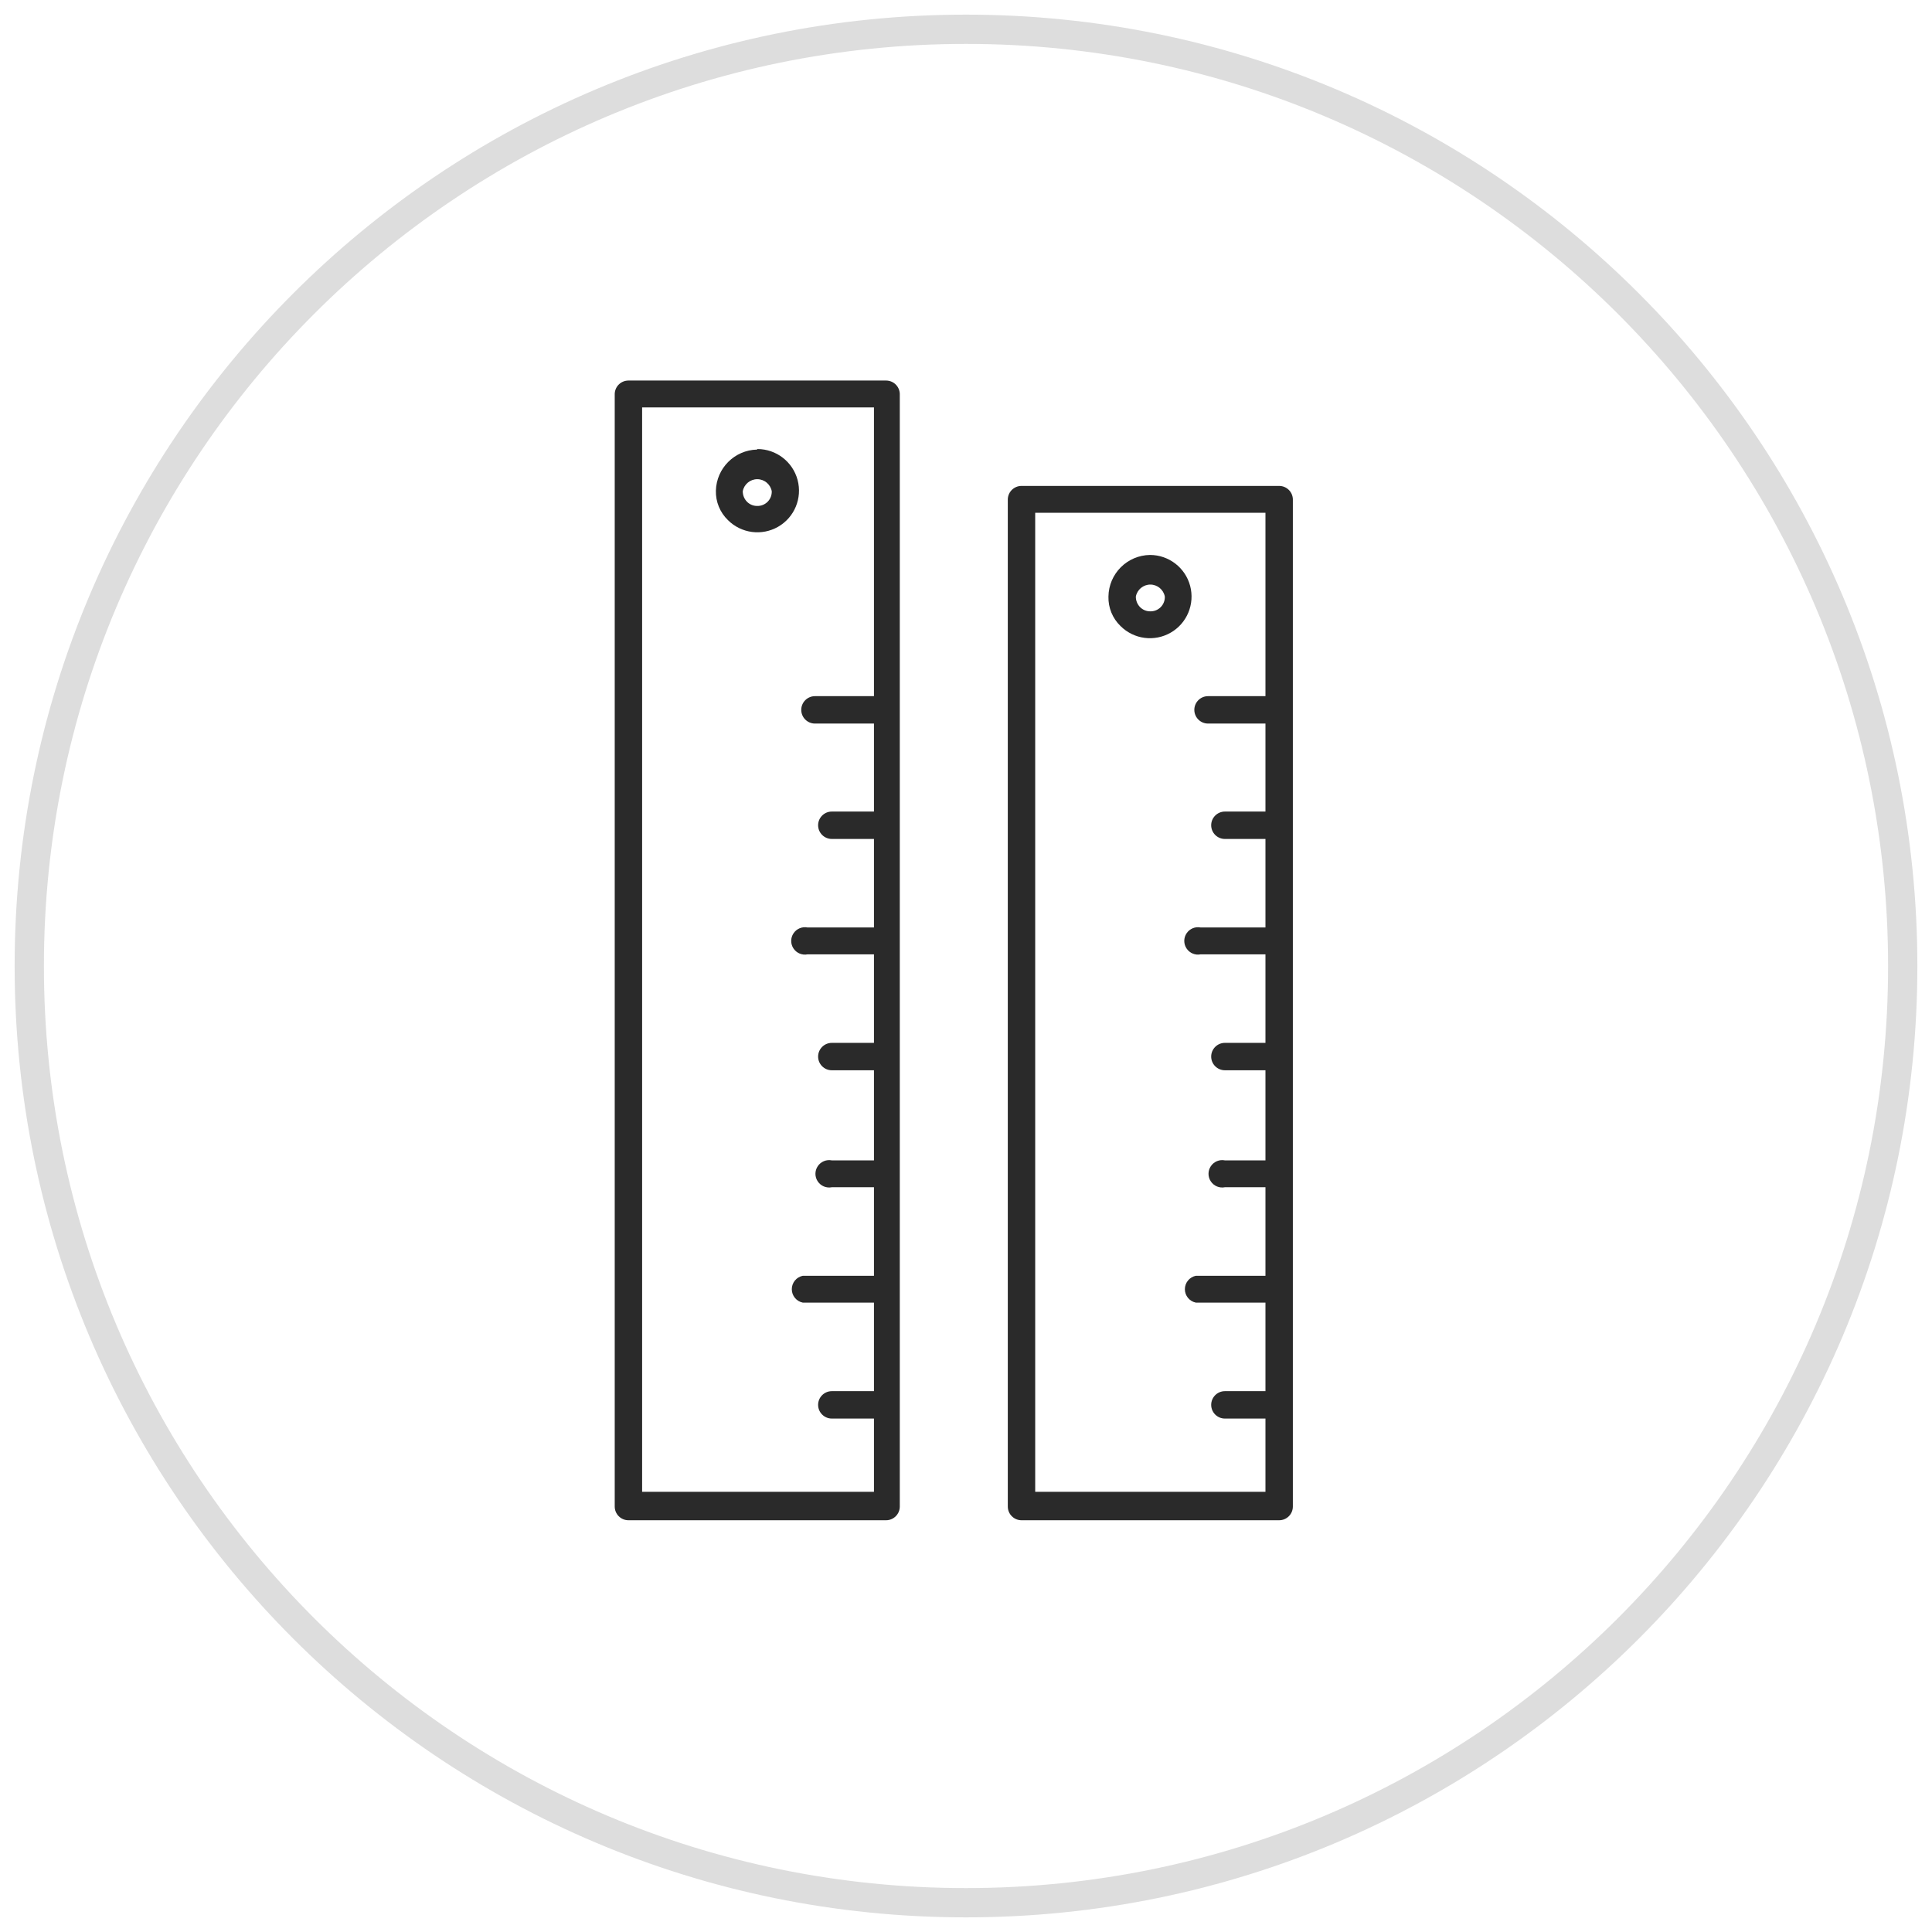
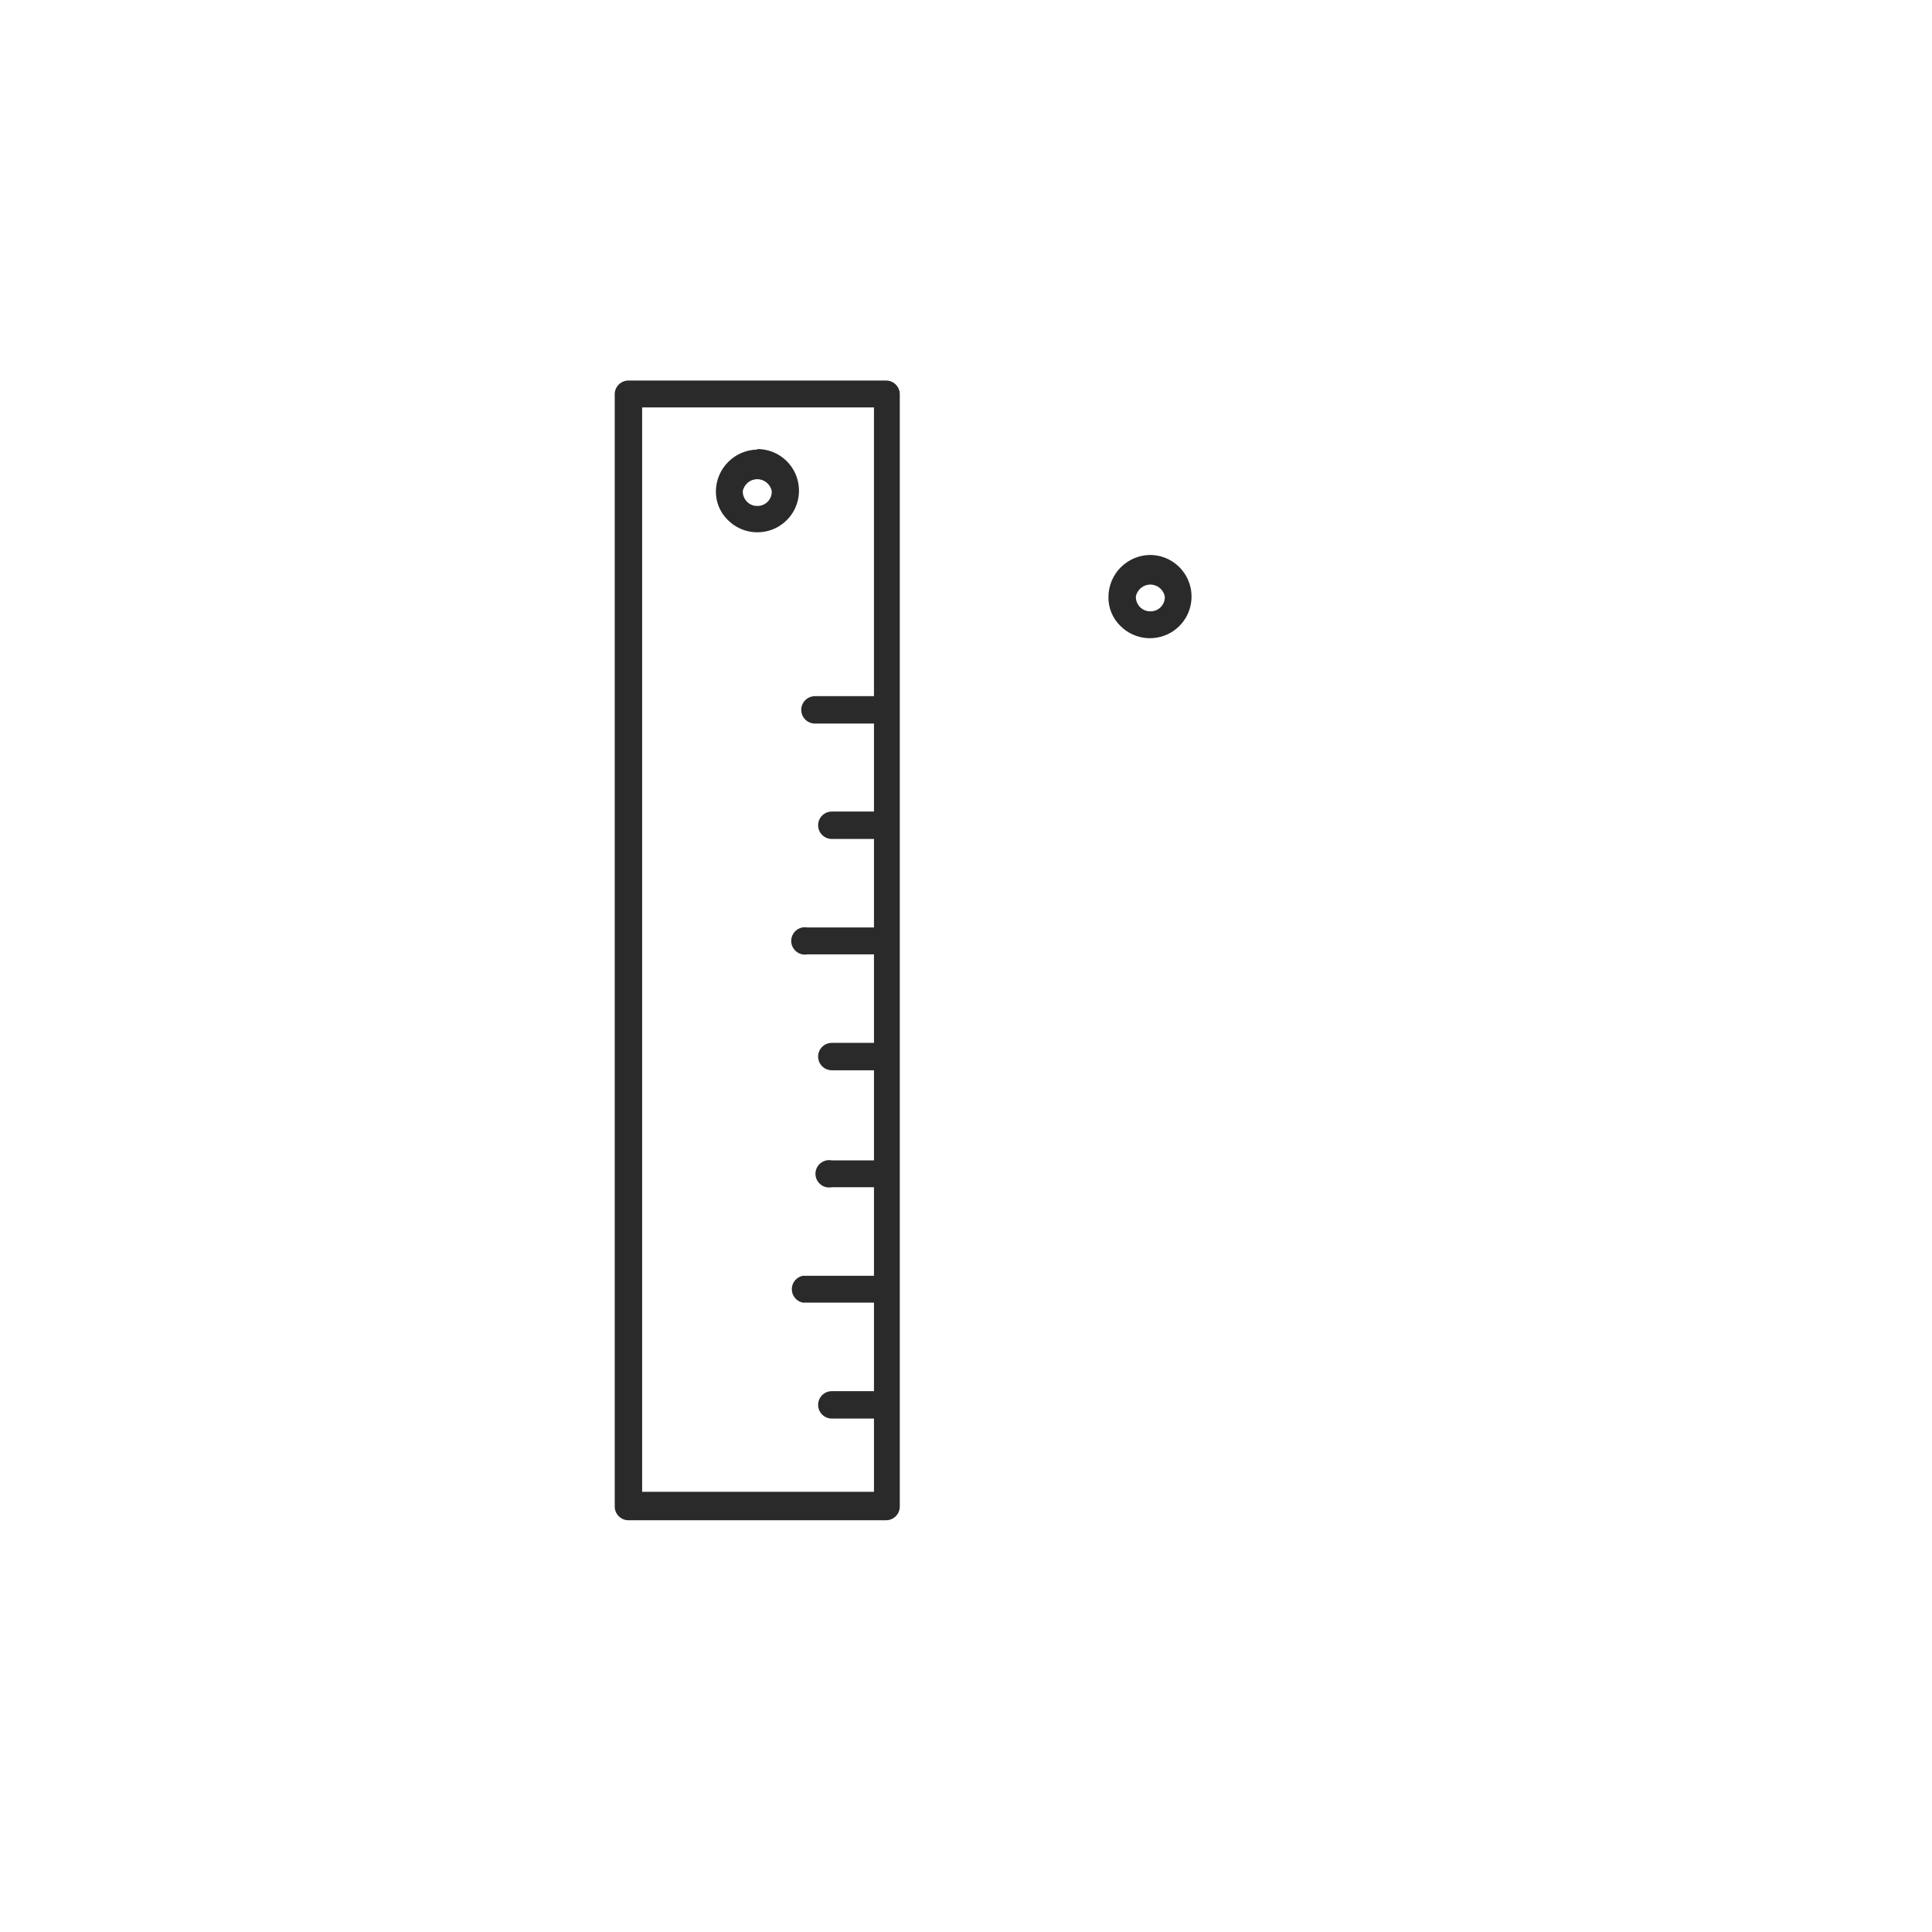
<svg xmlns="http://www.w3.org/2000/svg" width="66" height="66" viewBox="0 0 66 66">
  <g fill="none" fill-rule="evenodd">
    <g>
      <g>
-         <path stroke="#1D1D1B" stroke-opacity=".15" d="M32 0C14.33 0 0 14.33 0 32c0 17.676 14.33 32 32 32 17.676 0 32-14.324 32-32C64 14.33 49.676 0 32 0z" transform="translate(-728, -382) translate(729, 383)" />
        <g fill="#2A2A2A" fill-rule="nonzero">
-           <path d="M13.428 33.876v4.59c0 .258.21.468.468.468h8.802c.258 0 .468-.21.468-.468V4.05c-.01-.251-.216-.45-.468-.45h-8.802c-.252 0-.458.199-.468.45V8.1m0 .918v.9c0 .258.21.468.468.468s.468-.21.468-.468v-5.4h7.866v6.264h-1.962c-.258 0-.468.21-.468.468s.21.468.468.468h1.962v3.006h-1.386c-.124 0-.243.05-.33.137-.089.088-.138.207-.138.331 0 .258.21.468.468.468h1.386v3.024h-2.214c-.186-.037-.375.042-.48.199-.106.157-.106.363 0 .52.105.157.294.236.48.199h2.214v3.024h-1.386c-.258 0-.468.21-.468.468s.21.468.468.468h1.386V26.64h-1.386c-.186-.037-.375.042-.48.199-.106.157-.106.363 0 .52.105.157.294.236.48.199h1.386v3.024h-2.376c-.219.044-.377.236-.377.459 0 .223.158.415.377.459h2.376v3.024h-1.386c-.258 0-.468.21-.468.468s.21.468.468.468h1.386v2.502h-7.866V9.342c0-.258-.21-.468-.468-.468s-.468.21-.468.468v.63" transform="translate(-728, -382) translate(729, 383) translate(20, 12)" />
          <path d="M18.288 5.958c-.781.01-1.412.64-1.422 1.422-.01.38.14.745.414 1.008.455.453 1.158.545 1.715.223.556-.321.827-.976.662-1.597-.165-.62-.726-1.054-1.369-1.056zm0 1.926c-.129 0-.252-.053-.342-.144-.094-.096-.146-.226-.144-.36.045-.237.253-.41.495-.41s.45.173.495.41c.005.135-.046.266-.142.362-.096.096-.227.147-.362.142zM0 33.876v4.59c0 .258.21.468.468.468H9.27c.258 0 .468-.21.468-.468V.45C9.728.199 9.522 0 9.27 0H.468C.216 0 .01.199 0 .45V4.5m0 .918v4.5c0 .258.21.468.468.468s.468-.21.468-.468v-9h7.92v9.864H6.84c-.258 0-.468.21-.468.468s.21.468.468.468h2.016v3.006h-1.44c-.258 0-.468.21-.468.468s.21.468.468.468h1.44v3.024H6.588c-.186-.037-.375.042-.48.199-.106.157-.106.363 0 .52.105.157.294.236.48.199h2.268v3.024h-1.44c-.258 0-.468.21-.468.468s.21.468.468.468h1.44V26.64h-1.44c-.186-.037-.375.042-.48.199-.106.157-.106.363 0 .52.105.157.294.236.48.199h1.44v3.024h-2.43c-.219.044-.377.236-.377.459 0 .223.158.415.377.459h2.43v3.024h-1.44c-.258 0-.468.21-.468.468s.21.468.468.468h1.44v2.502H.936V5.742c0-.258-.21-.468-.468-.468S0 5.484 0 5.742v4.23" transform="translate(-728, -382) translate(729, 383) translate(20, 12)" />
          <path d="M4.86 2.358c-.767.019-1.385.637-1.404 1.404-.01.38.14.745.414 1.008.455.453 1.158.545 1.715.223.556-.321.827-.976.662-1.597-.165-.62-.726-1.054-1.369-1.056l-.018.018zm0 1.926c-.129 0-.252-.053-.342-.144-.094-.096-.146-.226-.144-.36.045-.237.253-.41.495-.41s.45.173.495.41c.005.135-.046.266-.142.362-.096.096-.227.147-.362.142z" transform="translate(-728, -382) translate(729, 383) translate(20, 12)" />
        </g>
      </g>
    </g>
  </g>
</svg>